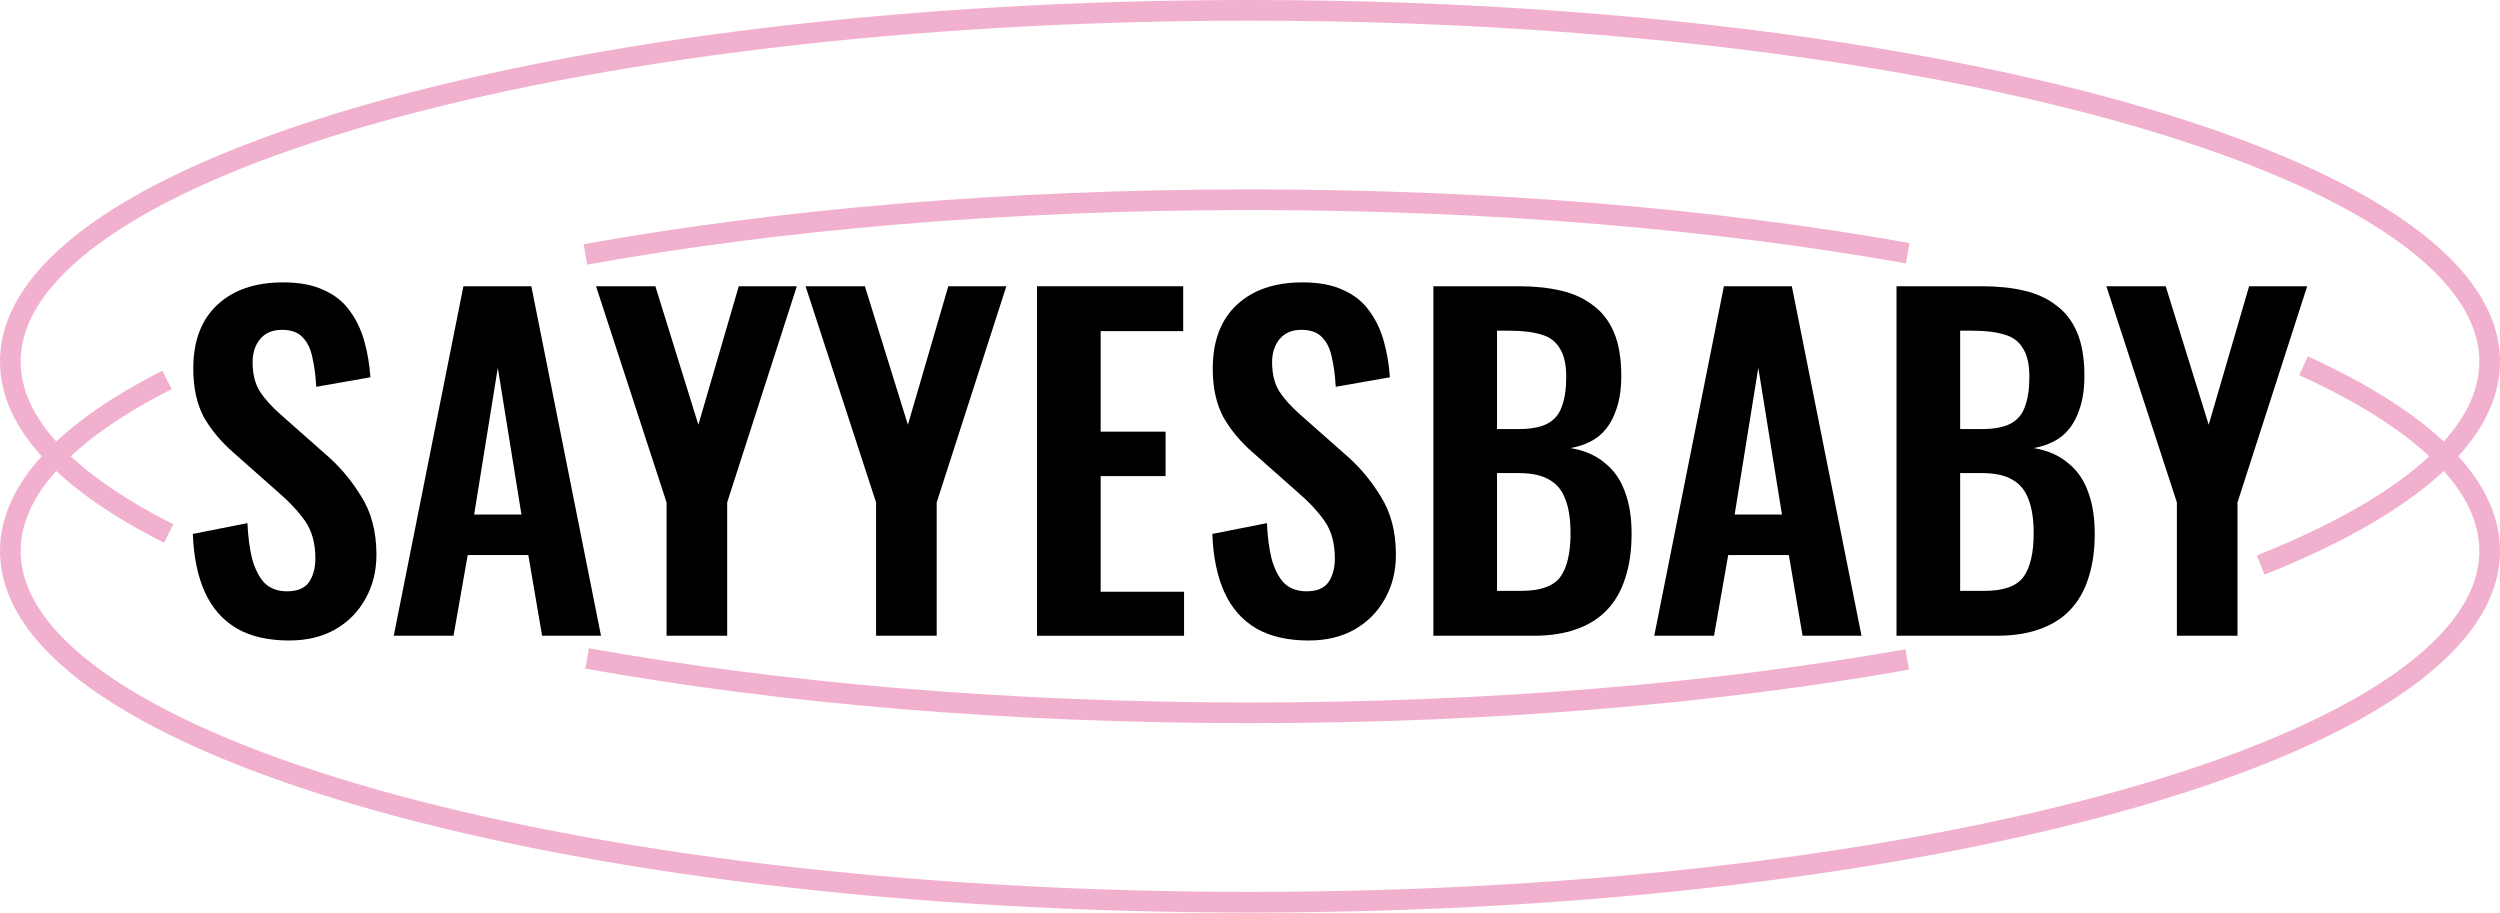
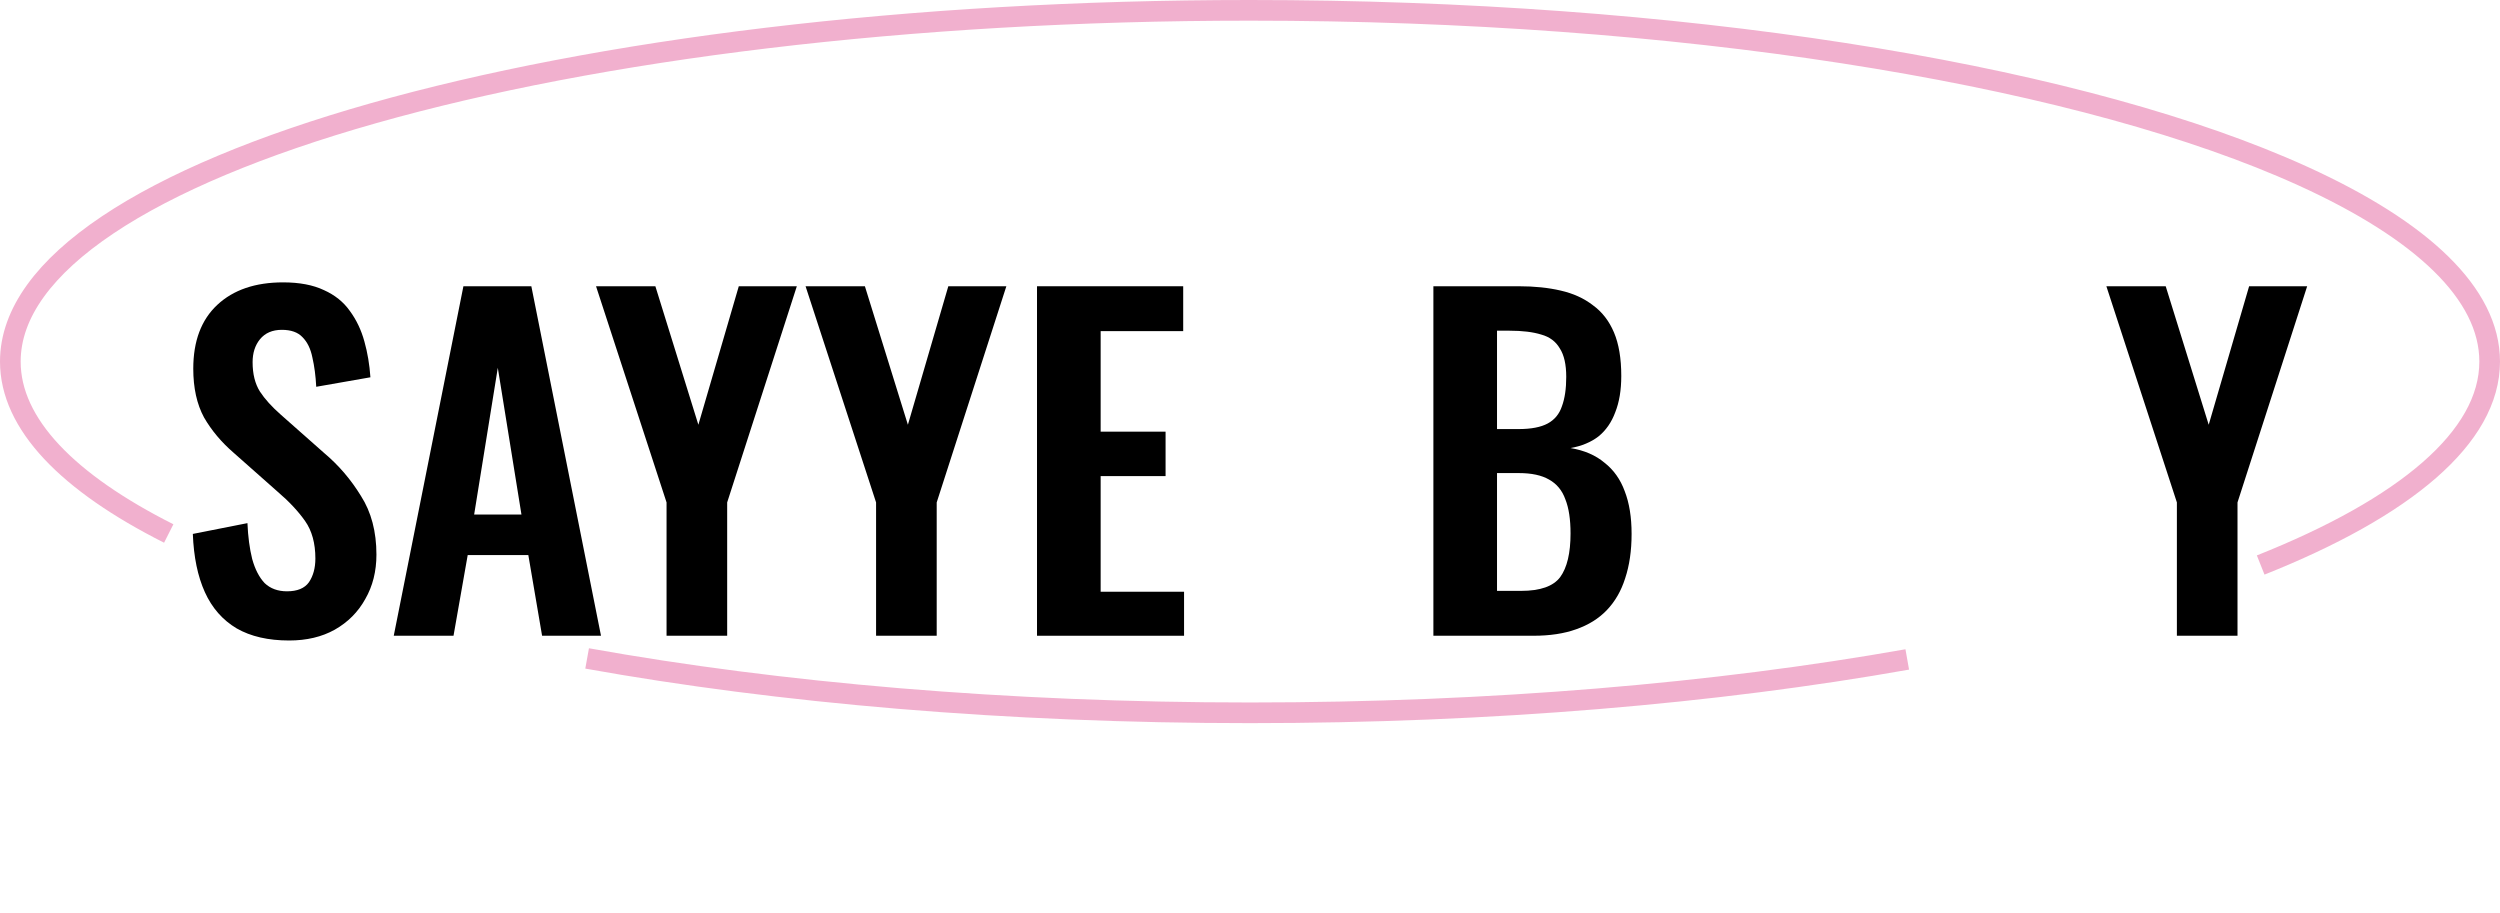
<svg xmlns="http://www.w3.org/2000/svg" width="726" height="265" viewBox="0 0 726 265" fill="none">
  <path d="M83.969 186C77.892 186 72.815 184.831 68.736 182.492C64.657 180.069 61.577 176.561 59.496 171.966C57.415 167.372 56.25 161.733 56 155.051L71.857 151.918C72.024 155.844 72.482 159.311 73.231 162.318C74.063 165.325 75.27 167.664 76.852 169.335C78.517 170.922 80.681 171.716 83.345 171.716C86.341 171.716 88.464 170.839 89.713 169.084C90.961 167.247 91.586 164.949 91.586 162.193C91.586 157.765 90.587 154.132 88.589 151.292C86.591 148.451 83.927 145.611 80.598 142.771L67.862 131.494C64.282 128.403 61.411 124.978 59.246 121.219C57.165 117.377 56.125 112.657 56.125 107.06C56.125 99.041 58.456 92.859 63.117 88.516C67.779 84.172 74.147 82 82.221 82C86.966 82 90.92 82.752 94.083 84.255C97.246 85.675 99.743 87.68 101.574 90.27C103.489 92.859 104.904 95.825 105.82 99.166C106.735 102.424 107.318 105.891 107.568 109.566L91.835 112.323C91.669 109.149 91.294 106.308 90.712 103.802C90.212 101.296 89.255 99.333 87.84 97.913C86.508 96.493 84.51 95.783 81.846 95.783C79.099 95.783 76.977 96.702 75.478 98.54C74.063 100.294 73.356 102.508 73.356 105.181C73.356 108.606 74.063 111.446 75.478 113.701C76.894 115.873 78.933 118.129 81.597 120.467L94.208 131.619C98.37 135.128 101.907 139.263 104.821 144.024C107.818 148.702 109.316 154.382 109.316 161.065C109.316 165.91 108.234 170.212 106.069 173.971C103.988 177.73 101.033 180.696 97.204 182.867C93.459 184.956 89.047 186 83.969 186Z" fill="black" />
  <path d="M114.345 184.622L134.573 83.128H154.301L174.529 184.622H157.423L153.427 161.19H135.822L131.701 184.622H114.345ZM137.695 149.412H151.429L144.562 106.81L137.695 149.412Z" fill="black" />
  <path d="M193.566 184.622V145.904L173.089 83.128H190.32L202.806 123.349L214.543 83.128H231.399L211.172 145.904V184.622H193.566Z" fill="black" />
  <path d="M254.412 184.622V145.904L233.935 83.128H251.165L263.652 123.349L275.389 83.128H292.245L272.017 145.904V184.622H254.412Z" fill="black" />
  <path d="M301.148 184.622V83.128H343.601V96.159H319.628V125.354H338.482V138.26H319.628V171.841H343.851V184.622H301.148Z" fill="black" />
-   <path d="M380.028 186C373.951 186 368.873 184.831 364.794 182.492C360.716 180.069 357.636 176.561 355.555 171.966C353.474 167.372 352.308 161.733 352.059 155.051L367.916 151.918C368.082 155.844 368.54 159.311 369.289 162.318C370.122 165.325 371.329 167.664 372.91 169.335C374.575 170.922 376.74 171.716 379.403 171.716C382.4 171.716 384.523 170.839 385.771 169.084C387.02 167.247 387.644 164.949 387.644 162.193C387.644 157.765 386.645 154.132 384.647 151.292C382.65 148.451 379.986 145.611 376.656 142.771L363.92 131.494C360.341 128.403 357.469 124.978 355.305 121.219C353.224 117.377 352.183 112.657 352.183 107.06C352.183 99.041 354.514 92.859 359.176 88.516C363.837 84.172 370.205 82 378.279 82C383.024 82 386.978 82.752 390.141 84.255C393.304 85.675 395.802 87.68 397.633 90.27C399.548 92.859 400.963 95.825 401.878 99.166C402.794 102.424 403.377 105.891 403.626 109.566L387.894 112.323C387.727 109.149 387.353 106.308 386.77 103.802C386.271 101.296 385.313 99.333 383.898 97.913C382.566 96.493 380.569 95.783 377.905 95.783C375.158 95.783 373.035 96.702 371.537 98.54C370.122 100.294 369.414 102.508 369.414 105.181C369.414 108.606 370.122 111.446 371.537 113.701C372.952 115.873 374.991 118.129 377.655 120.467L390.266 131.619C394.428 135.128 397.966 139.263 400.879 144.024C403.876 148.702 405.374 154.382 405.374 161.065C405.374 165.91 404.292 170.212 402.128 173.971C400.047 177.73 397.092 180.696 393.263 182.867C389.517 184.956 385.105 186 380.028 186Z" fill="black" />
  <path d="M416.255 184.622V83.128H441.102C445.597 83.128 449.635 83.545 453.214 84.381C456.877 85.216 459.998 86.636 462.579 88.641C465.242 90.562 467.282 93.194 468.697 96.535C470.112 99.876 470.819 104.095 470.819 109.19C470.819 113.284 470.237 116.792 469.071 119.716C467.989 122.639 466.366 124.978 464.202 126.733C462.038 128.403 459.332 129.531 456.086 130.116C460.081 130.784 463.369 132.204 465.95 134.376C468.614 136.464 470.57 139.221 471.818 142.646C473.15 146.071 473.816 150.206 473.816 155.051C473.816 159.896 473.192 164.198 471.943 167.957C470.778 171.632 468.988 174.723 466.574 177.229C464.243 179.651 461.288 181.489 457.709 182.742C454.213 183.995 450.092 184.622 445.348 184.622H416.255ZM434.734 171.59H441.727C447.304 171.59 451.091 170.254 453.089 167.581C455.087 164.824 456.086 160.606 456.086 154.925C456.086 150.832 455.586 147.533 454.587 145.027C453.672 142.437 452.09 140.516 449.843 139.263C447.678 138.01 444.765 137.383 441.102 137.383H434.734V171.59ZM434.734 124.602H440.978C444.64 124.602 447.47 124.059 449.468 122.973C451.466 121.888 452.839 120.217 453.589 117.961C454.421 115.706 454.837 112.866 454.837 109.441C454.837 105.849 454.213 103.092 452.964 101.171C451.799 99.166 450.009 97.83 447.595 97.162C445.181 96.41 442.101 96.034 438.355 96.034H434.734V124.602Z" fill="black" />
-   <path d="M480.395 184.622L500.622 83.128H520.35L540.578 184.622H523.472L519.476 161.19H501.871L497.751 184.622H480.395ZM503.744 149.412H517.479L510.611 106.81L503.744 149.412Z" fill="black" />
-   <path d="M550.749 184.622V83.128H575.597C580.092 83.128 584.129 83.545 587.708 84.381C591.371 85.216 594.493 86.636 597.073 88.641C599.737 90.562 601.776 93.194 603.191 96.535C604.606 99.876 605.314 104.095 605.314 109.19C605.314 113.284 604.731 116.792 603.566 119.716C602.484 122.639 600.861 124.978 598.696 126.733C596.532 128.403 593.827 129.531 590.58 130.116C594.576 130.784 597.864 132.204 600.444 134.376C603.108 136.464 605.064 139.221 606.313 142.646C607.645 146.071 608.311 150.206 608.311 155.051C608.311 159.896 607.686 164.198 606.438 167.957C605.272 171.632 603.483 174.723 601.069 177.229C598.738 179.651 595.783 181.489 592.203 182.742C588.707 183.995 584.587 184.622 579.842 184.622H550.749ZM569.229 171.59H576.221C581.798 171.59 585.586 170.254 587.584 167.581C589.581 164.824 590.58 160.606 590.58 154.925C590.58 150.832 590.081 147.533 589.082 145.027C588.166 142.437 586.585 140.516 584.337 139.263C582.173 138.01 579.259 137.383 575.597 137.383H569.229V171.59ZM569.229 124.602H575.472C579.135 124.602 581.965 124.059 583.963 122.973C585.96 121.888 587.334 120.217 588.083 117.961C588.915 115.706 589.332 112.866 589.332 109.441C589.332 105.849 588.707 103.092 587.459 101.171C586.293 99.166 584.504 97.83 582.09 97.162C579.676 96.41 576.596 96.034 572.85 96.034H569.229V124.602Z" fill="black" />
  <path d="M632.167 184.622V145.904L611.69 83.128H628.921L641.407 123.349L653.144 83.128H670L649.772 145.904V184.622H632.167Z" fill="black" />
-   <path d="M668.95 106.219C703.212 121.833 723 140.262 723 160C723 216.333 561.823 262 363 262C164.177 262 3 216.333 3 160C3 141.966 19.518 125.026 48.5 110.326M170 73.882C225.779 63.825 291.988 58 363 58C433.165 58 498.641 63.687 554 73.524" stroke="#F1B0CE" stroke-width="6" />
  <path d="M656.5 164.079C698.374 147.409 723 127.019 723 105C723 85.262 703.212 66.833 668.95 51.219C666.855 50.264 664.706 49.32 662.504 48.387C597.94 21.021 487.898 3 363 3C164.177 3 3 48.667 3 105C3 123.137 19.708 140.169 49 154.926M553.867 191.5C498.536 201.322 433.108 207 363 207C292.201 207 226.175 201.209 170.5 191.208" stroke="#F1B0CE" stroke-width="6" />
</svg>